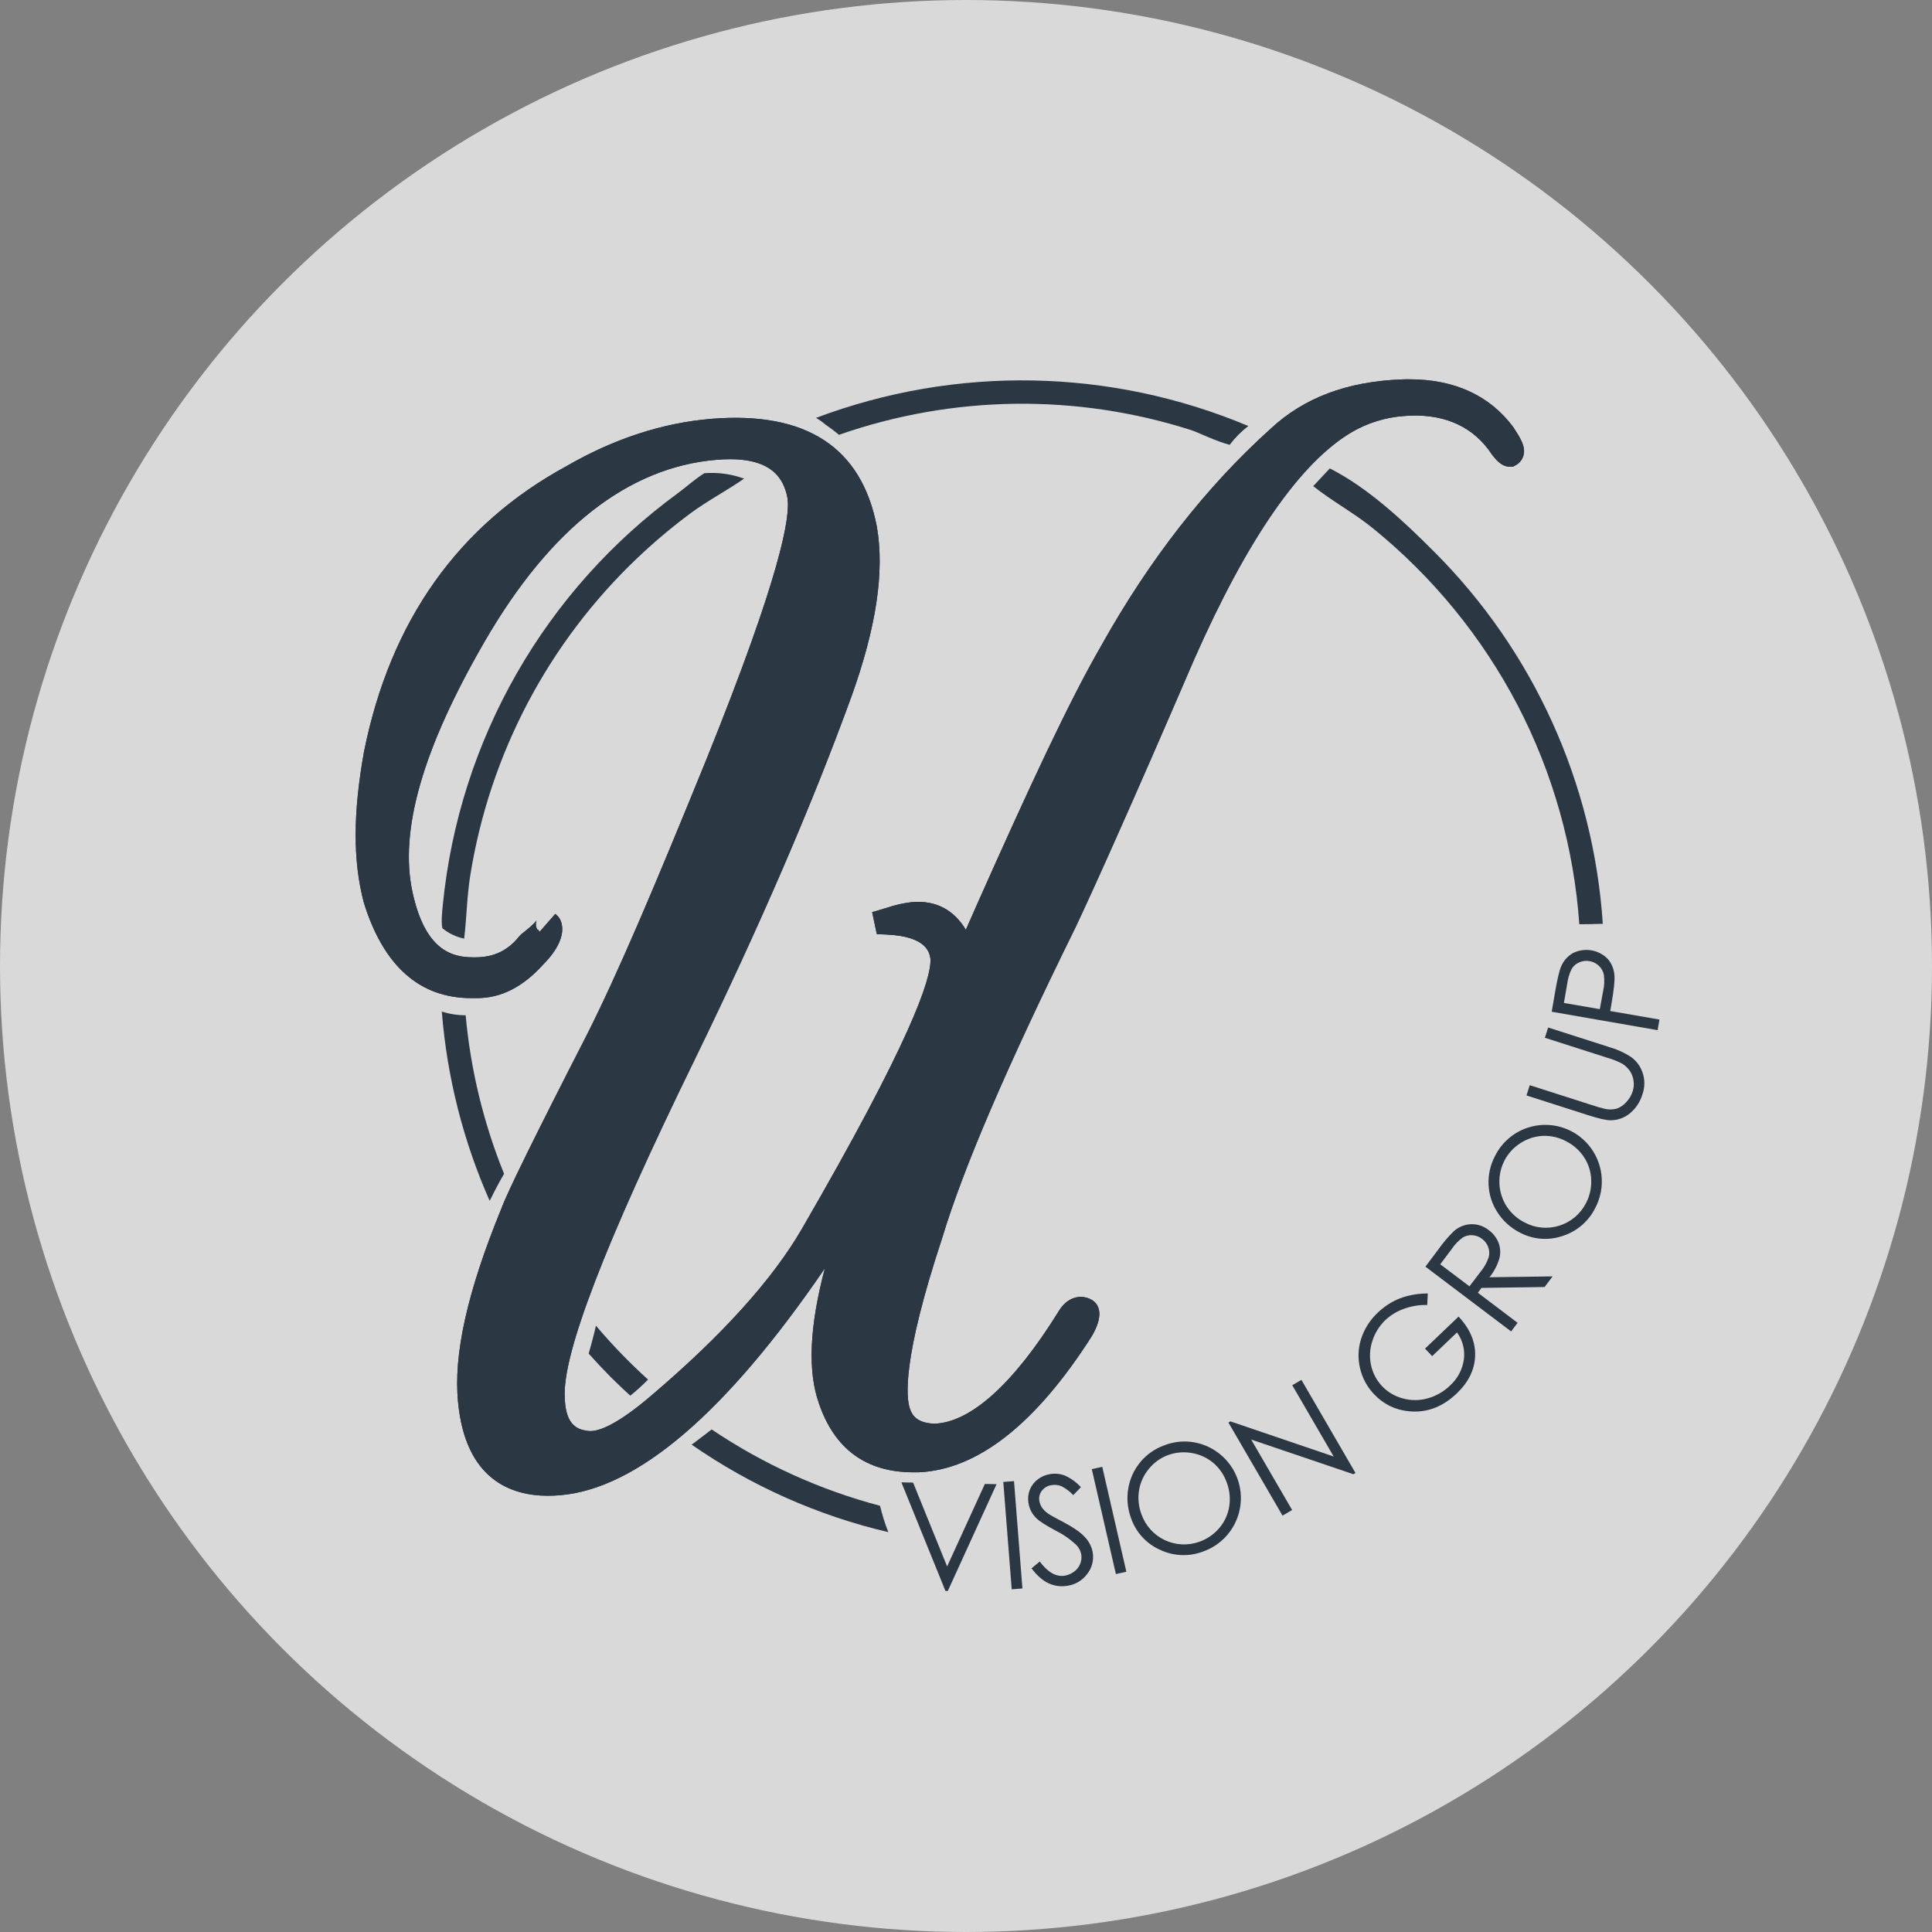
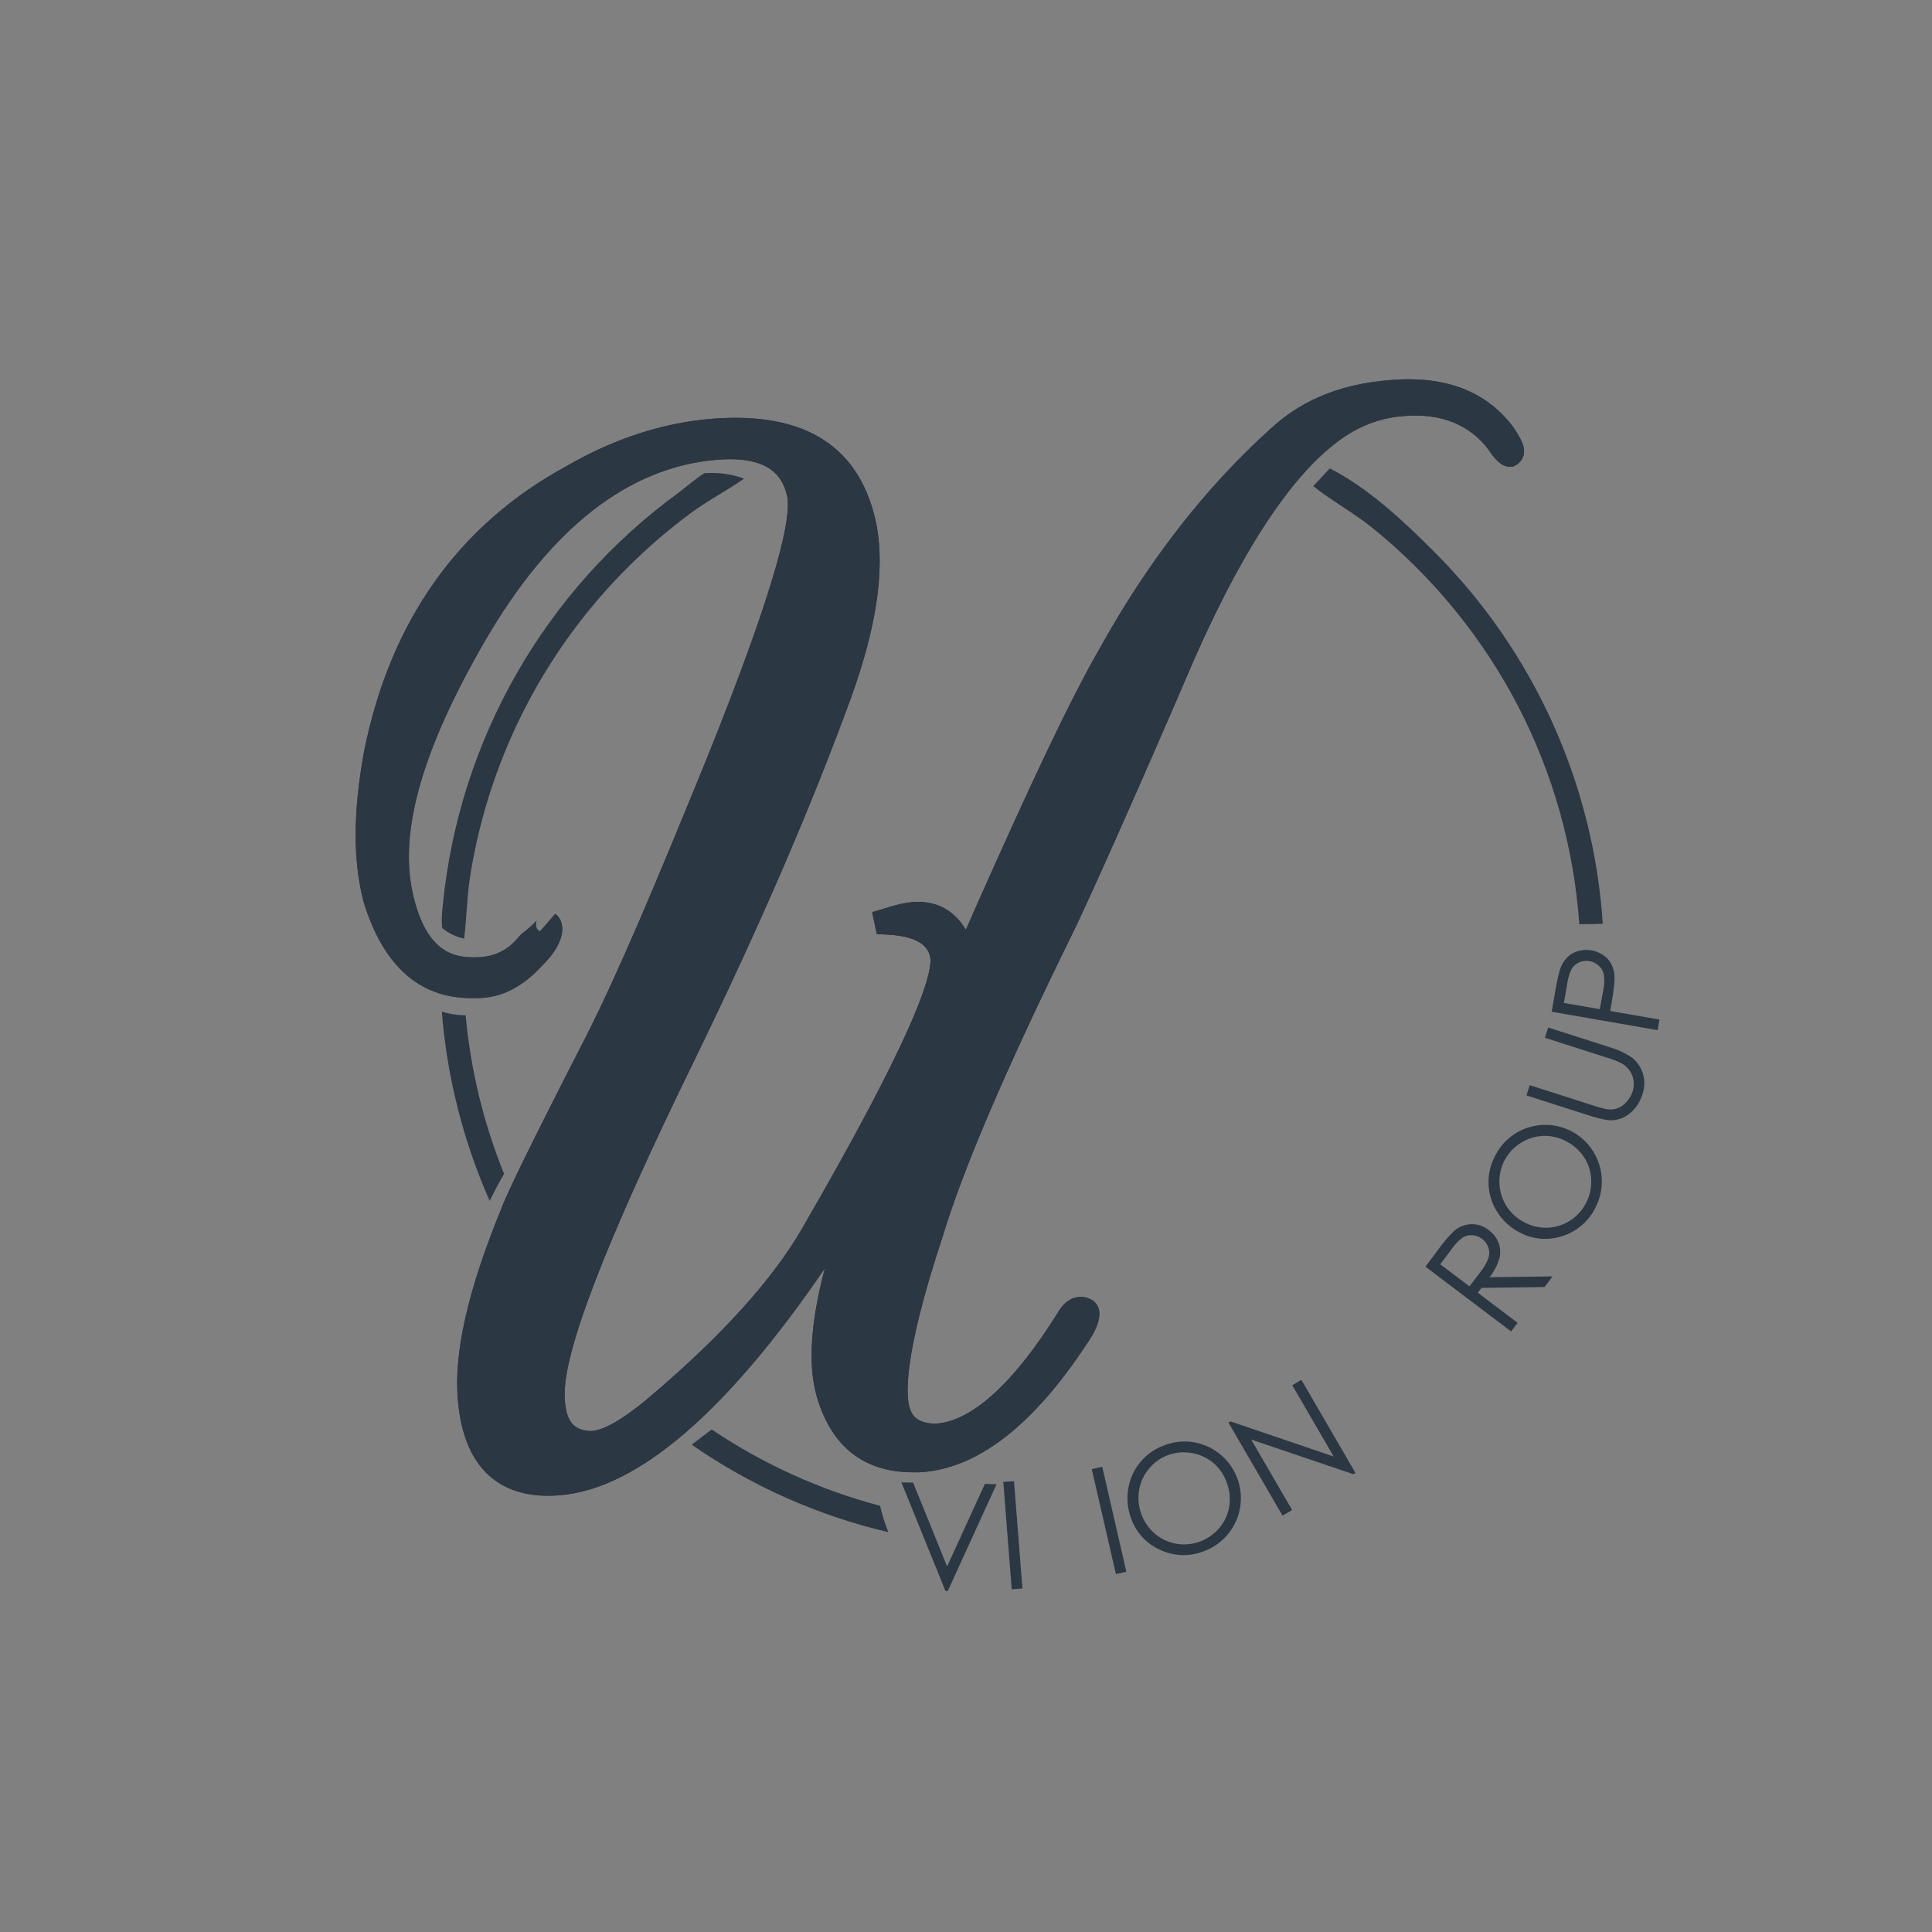
<svg xmlns="http://www.w3.org/2000/svg" width="163" height="163" viewBox="0 0 163 163" fill="none">
  <rect x="0" y="0" width="163" height="163" fill="#808080" stroke="none" />
  <g style="mix-blend-mode:soft-light" opacity="0.7">
-     <circle cx="81.5" cy="81.5" r="81.5" fill="white" />
-   </g>
+     </g>
  <g clip-path="url(#clip0_3_8651)">
    <path d="M127.66 36.02C125.665 33.354 122.71 32 118.869 32C118.672 32 118.455 32 118.242 32.012C113.628 32.192 110.016 33.557 107.214 36.162C101.8 41.03 96.993 47.179 92.939 54.424C90.193 59.168 86.807 66.481 82.564 76.001L81.488 78.444C80.476 76.76 78.952 75.944 76.953 76.108C76.225 76.191 75.509 76.353 74.816 76.59L73.581 76.957L73.976 78.811L74.764 78.845C78.228 78.993 78.426 80.398 78.501 80.91C78.585 82.608 76.773 87.936 67.656 103.673C65.18 107.95 60.903 112.683 54.945 117.745C52.058 120.217 50.558 120.739 49.807 120.739C49.714 120.738 49.621 120.729 49.529 120.713C48.685 120.603 47.707 120.192 47.65 117.929C47.417 114.308 51.002 104.963 58.626 89.368C64.147 78.023 68.465 68.022 71.836 58.767C73.938 52.901 74.638 48.217 73.978 44.428C72.686 37.742 68.025 34.686 60.018 35.336C55.923 35.672 51.826 37.004 47.863 39.289C38.698 44.248 32.927 52.363 30.709 63.431C29.782 68.593 29.771 72.609 30.683 76.106C32.332 81.48 35.386 84.209 39.767 84.209C39.905 84.209 40.045 84.209 40.13 84.209H40.248C42.289 84.209 44.134 83.26 45.848 81.353C47.031 80.167 47.604 78.946 47.395 77.993C47.336 77.636 47.139 77.317 46.847 77.104L45.522 78.62C45.474 78.553 45.436 78.479 45.412 78.4C45.411 78.436 45.406 78.471 45.394 78.505C45.299 78.385 45.238 78.241 45.218 78.088C45.197 77.936 45.218 77.781 45.278 77.639C45.278 77.655 45.081 77.963 43.986 78.813L43.813 78.989C42.874 80.175 41.693 80.768 40.1 80.768H39.915C38.091 80.768 35.861 80.144 34.8 75.264C33.672 70.066 35.664 63.154 40.883 54.132C46.423 44.56 53.021 39.4 60.489 38.789C60.872 38.757 61.239 38.742 61.592 38.742C65.298 38.742 66.126 40.546 66.416 41.904C66.755 43.469 65.844 48.592 59.578 64.119C55.241 74.774 52.193 81.98 49.523 87.286C45.148 95.814 42.784 100.627 42.31 101.941C39.434 108.94 38.237 114.302 38.649 118.322C39.276 124.828 43.115 126.194 46.222 126.194C46.55 126.194 46.885 126.18 47.23 126.153C53.77 125.615 61.272 119.184 69.593 107.005C68.291 111.924 68.13 115.674 69.088 118.391C70.401 122.255 73.081 124.216 77.049 124.216C77.191 124.216 77.337 124.216 77.493 124.216C82.474 124.004 87.387 120.148 92.123 112.717C93.097 111.035 92.762 110.205 92.306 109.806L92.168 109.701C91.873 109.516 91.531 109.416 91.183 109.414C90.751 109.414 89.927 109.582 89.28 110.691C85.51 116.765 81.874 120.024 78.83 120.115C77.349 120.061 76.951 119.387 76.775 118.871C76.454 117.974 76.072 114.774 79.508 104.396C81.269 98.562 84.928 90.034 90.699 78.325C92.02 75.556 95.455 67.947 100.779 55.569C105.272 45.4 109.75 38.967 114.085 36.437C115.421 35.667 116.912 35.209 118.449 35.099C121.55 34.84 123.993 35.816 125.58 37.933C126.426 39.218 126.961 39.388 127.471 39.38L127.668 39.362L127.848 39.265C128.016 39.18 128.164 39.059 128.282 38.913C128.401 38.766 128.487 38.596 128.536 38.413C128.721 37.708 128.327 37.026 127.66 36.02Z" fill="#2B3742" />
    <path d="M76.051 125.066L77.037 125.085L79.907 132.159L83.092 125.198L84.078 125.218L79.965 134.226H79.767L76.051 125.066Z" fill="#2B3742" />
    <path d="M84.647 125.03L85.55 124.959L86.26 134.017L85.357 134.086L84.647 125.03Z" fill="#2B3742" />
-     <path d="M87.027 132.319L87.719 131.744C88.405 132.651 89.1 133.05 89.803 132.942C90.099 132.898 90.379 132.78 90.618 132.6C90.841 132.44 91.017 132.22 91.124 131.966C91.232 131.713 91.267 131.434 91.227 131.161C91.171 130.842 91.017 130.549 90.785 130.323C90.262 129.838 89.671 129.432 89.03 129.117C88.197 128.667 87.671 128.329 87.453 128.105C87.086 127.76 86.845 127.303 86.767 126.805C86.705 126.43 86.746 126.046 86.883 125.692C87.022 125.342 87.255 125.037 87.555 124.811C87.866 124.574 88.232 124.42 88.618 124.364C89.034 124.297 89.46 124.343 89.853 124.496C90.362 124.727 90.818 125.059 91.195 125.473L90.549 126.141C90.263 125.833 89.925 125.578 89.551 125.388C89.295 125.283 89.015 125.251 88.742 125.295C88.579 125.313 88.421 125.364 88.278 125.444C88.134 125.524 88.008 125.632 87.906 125.761C87.811 125.882 87.743 126.021 87.705 126.17C87.667 126.319 87.661 126.474 87.688 126.625C87.717 126.821 87.788 127.009 87.897 127.175C88.042 127.382 88.224 127.562 88.433 127.704C88.564 127.802 88.995 128.042 89.726 128.424C90.59 128.878 91.2 129.307 91.556 129.71C91.889 130.066 92.111 130.512 92.195 130.993C92.246 131.312 92.229 131.638 92.147 131.95C92.064 132.262 91.917 132.553 91.716 132.805C91.514 133.075 91.261 133.301 90.97 133.471C90.68 133.64 90.359 133.75 90.026 133.794C89.501 133.879 88.962 133.807 88.478 133.584C87.989 133.368 87.505 132.946 87.027 132.319Z" fill="#2B3742" />
    <path d="M92.112 123.949L92.995 123.751L95.028 132.606L94.147 132.803L92.112 123.949Z" fill="#2B3742" />
    <path d="M98.228 121.941C98.822 121.708 99.458 121.599 100.095 121.62C100.733 121.641 101.359 121.792 101.937 122.064C102.794 122.463 103.514 123.11 104.003 123.92C104.493 124.731 104.731 125.67 104.687 126.616C104.643 127.563 104.318 128.475 103.755 129.237C103.192 129.998 102.416 130.575 101.525 130.892C100.936 131.12 100.306 131.224 99.675 131.199C99.044 131.175 98.425 131.021 97.856 130.748C97.288 130.493 96.778 130.124 96.359 129.663C95.94 129.202 95.62 128.66 95.419 128.07C95.125 127.272 95.047 126.41 95.192 125.572C95.33 124.75 95.684 123.981 96.218 123.343C96.751 122.704 97.445 122.22 98.228 121.941ZM98.565 122.757C97.934 122.985 97.375 123.38 96.949 123.9C96.51 124.416 96.217 125.041 96.103 125.71C95.988 126.395 96.056 127.098 96.3 127.748C96.467 128.224 96.727 128.663 97.064 129.038C97.401 129.414 97.809 129.718 98.265 129.934C98.72 130.151 99.214 130.274 99.718 130.298C100.221 130.321 100.724 130.245 101.198 130.072C101.843 129.844 102.418 129.448 102.862 128.926C103.302 128.416 103.594 127.794 103.704 127.129C103.817 126.446 103.749 125.745 103.506 125.097C103.283 124.45 102.891 123.874 102.371 123.429C101.855 122.992 101.231 122.704 100.565 122.593C99.895 122.469 99.206 122.526 98.565 122.757Z" fill="#2B3742" />
    <path d="M108.205 127.87L103.642 120.02L103.814 119.921L112.523 122.886L109.025 116.869L109.798 116.417L114.36 124.275L114.185 124.378L105.559 121.453L109.015 127.398L108.205 127.87Z" fill="#2B3742" />
-     <path d="M120.461 109.132L120.412 110.1C119.736 110.082 119.064 110.194 118.43 110.428C117.858 110.632 117.334 110.951 116.89 111.365C116.376 111.854 115.995 112.466 115.782 113.144C115.559 113.809 115.524 114.523 115.679 115.207C115.824 115.861 116.144 116.464 116.604 116.95C117.078 117.447 117.679 117.804 118.341 117.98C119.027 118.173 119.752 118.173 120.437 117.98C121.151 117.786 121.805 117.414 122.336 116.897C122.973 116.323 123.388 115.54 123.505 114.689C123.612 113.885 123.403 113.07 122.923 112.416L120.831 114.415L120.228 113.78L123.057 111.08C124.018 112.104 124.484 113.199 124.455 114.365C124.426 115.531 123.912 116.595 122.912 117.555C121.7 118.716 120.346 119.219 118.85 119.065C117.733 118.964 116.694 118.453 115.93 117.63C115.346 117.022 114.937 116.267 114.747 115.444C114.548 114.623 114.578 113.763 114.834 112.958C115.108 112.109 115.596 111.346 116.249 110.74C116.784 110.223 117.415 109.816 118.107 109.543C118.859 109.261 119.657 109.122 120.461 109.132Z" fill="#2B3742" />
    <path d="M120.259 106.865L121.346 105.42C121.739 104.858 122.183 104.335 122.675 103.857C123.071 103.51 123.573 103.308 124.098 103.284C124.641 103.264 125.173 103.44 125.597 103.78C125.968 104.048 126.256 104.417 126.427 104.843C126.587 105.26 126.615 105.718 126.506 106.151C126.336 106.739 126.05 107.286 125.666 107.76L130.989 107.687L130.315 108.584L124.991 108.657L124.684 109.067L128.036 111.604L127.491 112.33L120.259 106.865ZM121.513 106.667L123.976 108.525L124.924 107.282C125.215 106.929 125.441 106.528 125.593 106.096C125.676 105.808 125.665 105.501 125.561 105.22C125.458 104.938 125.273 104.693 125.031 104.515C124.797 104.334 124.515 104.229 124.22 104.212C123.934 104.192 123.649 104.261 123.404 104.41C123.042 104.678 122.727 105.006 122.475 105.381L121.513 106.667Z" fill="#2B3742" />
    <path d="M126.121 97.554C126.401 96.98 126.795 96.469 127.279 96.052C127.762 95.635 128.325 95.321 128.933 95.129C129.833 94.841 130.799 94.828 131.707 95.092C132.615 95.356 133.424 95.885 134.031 96.611C134.638 97.337 135.016 98.228 135.117 99.17C135.217 100.113 135.036 101.063 134.595 101.902C134.316 102.47 133.923 102.974 133.442 103.384C132.961 103.794 132.401 104.102 131.798 104.288C131.208 104.485 130.583 104.559 129.964 104.505C129.344 104.451 128.742 104.269 128.195 103.971C127.44 103.583 126.801 103.002 126.342 102.287C125.884 101.59 125.624 100.78 125.589 99.945C125.551 99.115 125.735 98.289 126.121 97.554ZM126.922 97.927C126.616 98.528 126.472 99.199 126.504 99.873C126.536 100.547 126.743 101.201 127.105 101.77C127.482 102.353 128.008 102.825 128.627 103.137C129.072 103.374 129.559 103.521 130.061 103.568C130.562 103.615 131.068 103.562 131.549 103.412C132.03 103.262 132.477 103.017 132.863 102.693C133.249 102.369 133.567 101.971 133.799 101.523C134.121 100.915 134.276 100.233 134.248 99.546C134.229 98.872 134.024 98.217 133.657 97.653C133.28 97.073 132.757 96.603 132.141 96.291C131.536 95.964 130.855 95.806 130.169 95.832C129.495 95.863 128.841 96.075 128.276 96.445C127.701 96.809 127.233 97.321 126.922 97.927Z" fill="#2B3742" />
    <path d="M128.789 92.421L129.063 91.555L134.276 93.225C134.659 93.358 135.049 93.469 135.444 93.559C135.757 93.627 136.082 93.618 136.392 93.534C136.704 93.429 136.982 93.243 137.198 92.994C137.446 92.736 137.632 92.425 137.745 92.085C137.835 91.801 137.862 91.5 137.823 91.204C137.79 90.911 137.689 90.63 137.53 90.383C137.358 90.126 137.134 89.909 136.873 89.745C136.452 89.526 136.009 89.352 135.552 89.225L130.339 87.555L130.615 86.689L135.826 88.359C136.463 88.543 137.069 88.822 137.624 89.186C138.068 89.511 138.401 89.966 138.577 90.488C138.783 91.075 138.783 91.715 138.577 92.302C138.392 92.943 138.019 93.513 137.506 93.937C137.044 94.317 136.463 94.522 135.865 94.514C135.497 94.514 134.88 94.37 133.996 94.089L128.789 92.421Z" fill="#2B3742" />
    <path d="M130.915 85.359L131.222 83.581C131.4 82.557 131.563 81.874 131.713 81.533C131.911 81.062 132.257 80.669 132.699 80.414C133.181 80.171 133.727 80.089 134.259 80.179C134.791 80.269 135.281 80.526 135.656 80.914C135.997 81.32 136.192 81.828 136.21 82.357C136.238 82.78 136.155 83.548 135.962 84.66L135.852 85.298L140.006 86.019L139.85 86.913L130.915 85.359ZM131.944 84.616L134.972 85.142L135.252 83.63C135.355 83.176 135.377 82.708 135.317 82.246C135.261 81.954 135.114 81.686 134.895 81.484C134.677 81.276 134.403 81.139 134.107 81.088C133.816 81.036 133.516 81.071 133.245 81.189C132.979 81.301 132.754 81.494 132.602 81.74C132.404 82.141 132.274 82.573 132.22 83.017L131.944 84.616Z" fill="#2B3742" />
-     <path d="M105.322 35.943C93.697 31.056 80.647 30.811 68.846 35.257C69.13 35.424 69.399 35.614 69.651 35.826C70.043 36.093 70.421 36.379 70.784 36.684C80.387 33.33 90.816 33.192 100.503 36.289C100.989 36.445 102.702 37.277 103.747 37.528C104.198 36.931 104.728 36.397 105.322 35.943Z" fill="#2B3742" />
    <path d="M59.423 39.924C58.644 40.412 57.866 41.109 57.209 41.596C51.653 45.652 47.013 50.838 43.593 56.815C40.174 62.792 38.052 69.426 37.366 76.282C37.291 77.009 37.218 77.715 37.317 78.308C37.852 78.746 38.484 79.049 39.16 79.191C39.375 77.412 39.393 75.61 39.679 73.837C41.319 63.61 46.271 54.208 53.77 47.082C55.196 45.724 56.705 44.455 58.288 43.283C59.719 42.226 61.33 41.39 62.779 40.382C61.706 39.99 60.562 39.833 59.423 39.924Z" fill="#2B3742" />
    <path d="M39.286 85.656C38.604 85.658 37.925 85.552 37.275 85.344C37.711 90.857 39.076 96.257 41.313 101.313C41.698 100.542 42.088 99.775 42.528 99.034C40.796 94.759 39.704 90.251 39.286 85.656Z" fill="#2B3742" />
-     <path d="M53.177 117.753C53.702 117.329 54.203 116.875 54.676 116.393C53.111 114.977 51.642 113.458 50.279 111.847C50.101 112.638 49.884 113.429 49.666 114.203C50.256 114.862 50.865 115.511 51.493 116.15C52.043 116.699 52.607 117.229 53.177 117.753Z" fill="#2B3742" />
    <path d="M135.225 77.94C134.444 66.074 129.373 54.901 120.963 46.515C118.446 43.991 115.423 41.153 112.195 39.52C111.726 40.014 111.261 40.508 110.795 41.014C112.373 42.277 114.22 43.267 115.803 44.548C120.864 48.645 125.031 53.739 128.048 59.516C131.024 65.248 132.793 71.533 133.245 77.979C133.902 77.977 134.564 77.96 135.225 77.94Z" fill="#2B3742" />
    <path d="M74.248 127.042C69.187 125.704 64.385 123.527 60.042 120.599C59.484 121.034 58.918 121.459 58.355 121.884C63.373 125.368 69.003 127.873 74.948 129.265C74.661 128.543 74.427 127.799 74.248 127.042Z" fill="#2B3742" />
    <path d="M127.66 36.02C125.665 33.354 122.71 32 118.869 32C118.672 32 118.455 32 118.242 32.012C113.628 32.192 110.016 33.557 107.214 36.162C101.8 41.03 96.993 47.179 92.939 54.424C90.193 59.168 86.807 66.481 82.564 76.001L81.488 78.444C80.476 76.76 78.952 75.944 76.953 76.108C76.225 76.191 75.509 76.353 74.816 76.59L73.581 76.957L73.976 78.811L74.764 78.845C78.228 78.993 78.426 80.398 78.501 80.91C78.585 82.608 76.773 87.936 67.656 103.673C65.18 107.95 60.903 112.683 54.945 117.745C52.058 120.217 50.558 120.739 49.807 120.739C49.714 120.738 49.621 120.729 49.529 120.713C48.685 120.603 47.707 120.192 47.65 117.929C47.417 114.308 51.002 104.963 58.626 89.368C64.147 78.023 68.465 68.022 71.836 58.767C73.938 52.901 74.638 48.217 73.978 44.428C72.686 37.742 68.025 34.686 60.018 35.336C55.923 35.672 51.826 37.004 47.863 39.289C38.698 44.248 32.927 52.363 30.709 63.431C29.782 68.593 29.771 72.609 30.683 76.106C32.332 81.48 35.386 84.209 39.767 84.209C39.905 84.209 40.045 84.209 40.13 84.209H40.248C42.289 84.209 44.134 83.26 45.848 81.353C47.031 80.167 47.604 78.946 47.395 77.993C47.336 77.636 47.139 77.317 46.847 77.104L45.522 78.62C45.474 78.553 45.436 78.479 45.412 78.4C45.411 78.436 45.406 78.471 45.394 78.505C45.299 78.385 45.238 78.241 45.218 78.088C45.197 77.936 45.218 77.781 45.278 77.639C45.278 77.655 45.081 77.963 43.986 78.813L43.813 78.989C42.874 80.175 41.693 80.768 40.1 80.768H39.915C38.091 80.768 35.861 80.144 34.8 75.264C33.672 70.066 35.664 63.154 40.883 54.132C46.423 44.56 53.021 39.4 60.489 38.789C60.872 38.757 61.239 38.742 61.592 38.742C65.298 38.742 66.126 40.546 66.416 41.904C66.755 43.469 65.844 48.592 59.578 64.119C55.241 74.774 52.193 81.98 49.523 87.286C45.148 95.814 42.784 100.627 42.31 101.941C39.434 108.94 38.237 114.302 38.649 118.322C39.276 124.828 43.115 126.194 46.222 126.194C46.55 126.194 46.885 126.18 47.23 126.153C53.77 125.615 61.272 119.184 69.593 107.005C68.291 111.924 68.13 115.674 69.088 118.391C70.401 122.255 73.081 124.216 77.049 124.216C77.191 124.216 77.337 124.216 77.493 124.216C82.474 124.004 87.387 120.148 92.123 112.717C93.097 111.035 92.762 110.205 92.306 109.806L92.168 109.701C91.873 109.516 91.531 109.416 91.183 109.414C90.751 109.414 89.927 109.582 89.28 110.691C85.51 116.765 81.874 120.024 78.83 120.115C77.349 120.061 76.951 119.387 76.775 118.871C76.454 117.974 76.072 114.774 79.508 104.396C81.269 98.562 84.928 90.034 90.699 78.325C92.02 75.556 95.455 67.947 100.779 55.569C105.272 45.4 109.75 38.967 114.085 36.437C115.421 35.667 116.912 35.209 118.449 35.099C121.55 34.84 123.993 35.816 125.58 37.933C126.426 39.218 126.961 39.388 127.471 39.38L127.668 39.362L127.848 39.265C128.016 39.18 128.164 39.059 128.282 38.913C128.401 38.766 128.487 38.596 128.536 38.413C128.721 37.708 128.327 37.026 127.66 36.02Z" fill="#2B3742" />
  </g>
  <defs>
    <clipPath id="clip0_3_8651">
      <rect width="110" height="102.228" fill="white" transform="translate(30 32)" />
    </clipPath>
  </defs>
</svg>